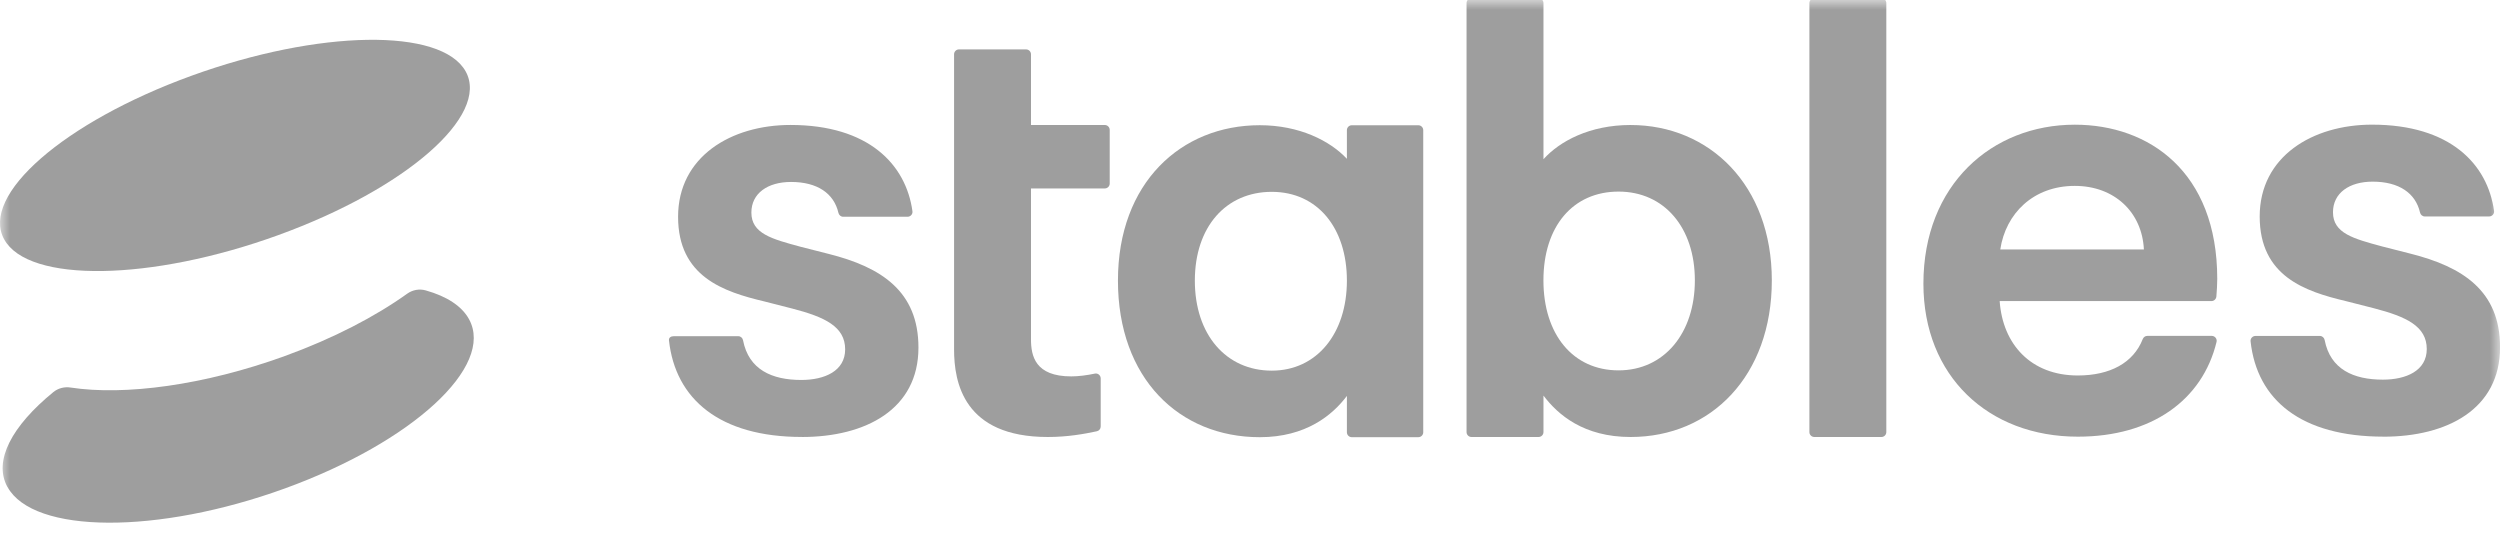
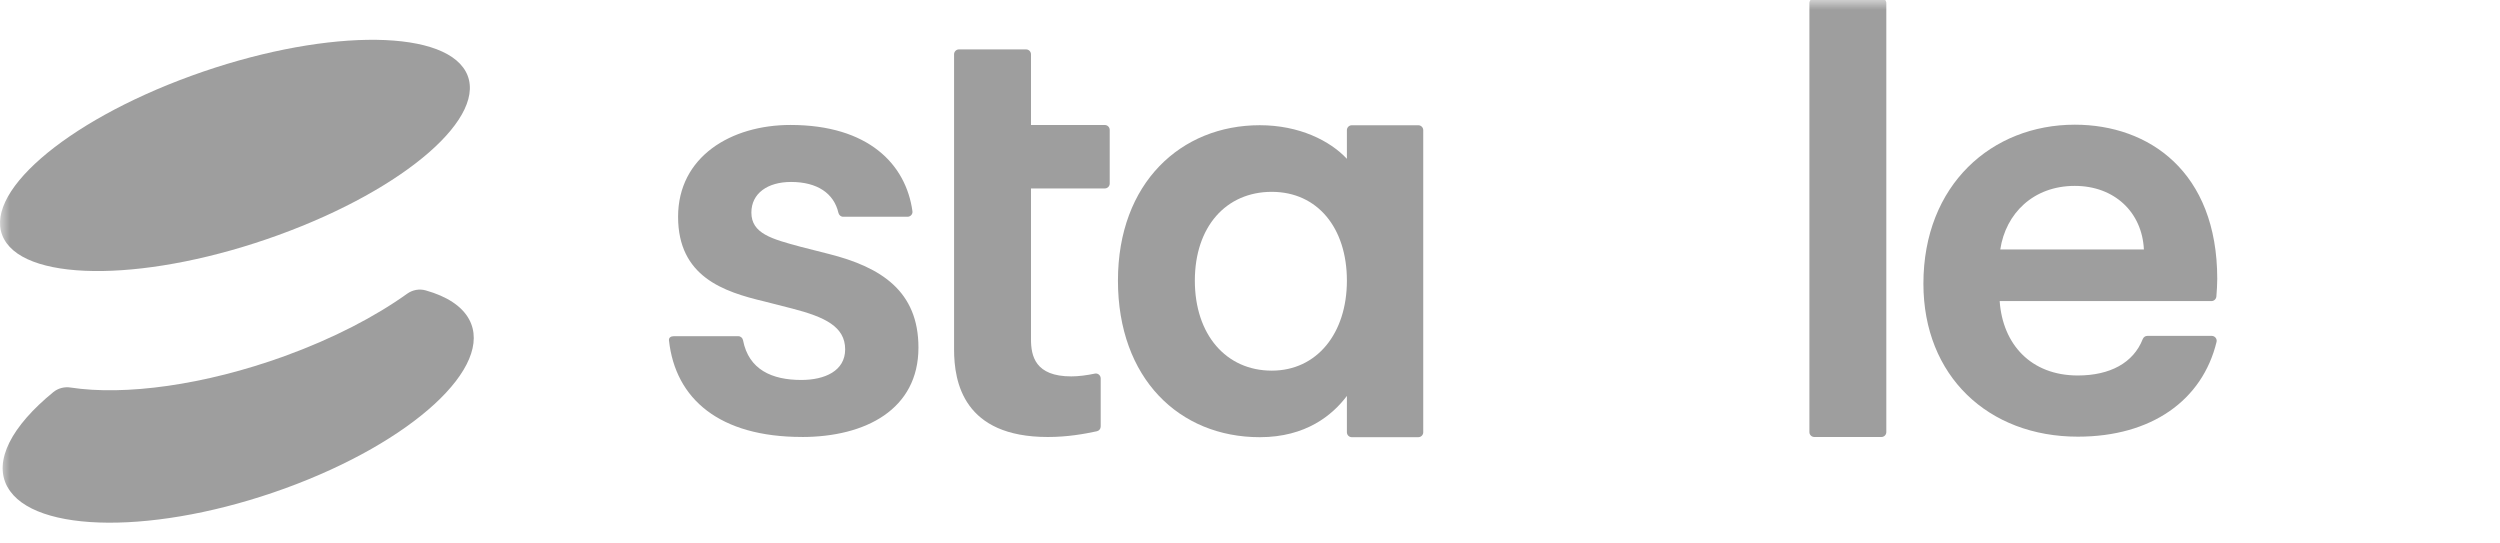
<svg xmlns="http://www.w3.org/2000/svg" width="129" height="28" viewBox="0 0 129 28" fill="none">
  <mask id="mask0_423_18270" style="mask-type:luminance" maskUnits="userSpaceOnUse" x="0" y="0" width="129" height="28">
    <path d="M129 0H0V28H129V0Z" fill="white" />
  </mask>
  <g mask="url(#mask0_423_18270)">
    <path d="M41.377 22.549C44.664 22.549 47.392 21.125 47.392 17.935C47.392 15.025 45.47 13.786 42.771 13.105L41.314 12.734C39.825 12.332 38.771 12.053 38.771 10.969C38.771 9.978 39.609 9.389 40.818 9.389C42.184 9.389 43.032 9.986 43.262 10.98C43.289 11.097 43.387 11.185 43.507 11.185H46.828C46.981 11.185 47.103 11.052 47.082 10.901C46.75 8.484 44.818 6.448 40.788 6.448C37.718 6.448 34.989 8.088 34.989 11.185C34.989 14.281 37.346 15.055 39.424 15.55L40.881 15.922C42.556 16.356 43.61 16.851 43.61 18.027C43.61 19.142 42.556 19.606 41.346 19.606C39.833 19.606 38.633 19.074 38.341 17.559C38.319 17.439 38.218 17.347 38.094 17.347H34.774C34.624 17.347 34.502 17.416 34.519 17.565C34.85 20.595 37.136 22.547 41.378 22.547L41.377 22.549Z" fill="#9E9E9E" />
    <path d="M54.067 22.549C55.079 22.549 55.939 22.395 56.6 22.253C56.716 22.227 56.796 22.125 56.796 22.006V19.526C56.796 19.368 56.65 19.244 56.494 19.278C56.093 19.364 55.646 19.422 55.277 19.422C53.415 19.422 53.199 18.37 53.199 17.503V9.724H57.008C57.147 9.724 57.261 9.61 57.261 9.471V6.703C57.261 6.563 57.147 6.45 57.008 6.45H53.199V2.802C53.199 2.663 53.085 2.549 52.945 2.549H49.483C49.343 2.549 49.23 2.663 49.23 2.802V18.029C49.23 19.731 49.725 22.549 54.067 22.549Z" fill="#9E9E9E" />
    <path d="M65.623 19.125C63.267 19.125 61.654 17.267 61.654 14.481C61.654 11.695 63.267 9.899 65.623 9.899C67.98 9.899 69.5 11.758 69.5 14.481C69.5 17.204 67.95 19.125 65.623 19.125ZM69.5 6.715V8.195C68.632 7.266 67.05 6.461 65.004 6.461C60.942 6.461 57.686 9.433 57.686 14.479C57.686 19.525 60.849 22.559 65.004 22.559C67.392 22.559 68.762 21.414 69.506 20.422H69.5V22.306C69.5 22.446 69.614 22.559 69.753 22.559H73.185C73.325 22.559 73.439 22.446 73.439 22.306V6.716C73.439 6.577 73.325 6.463 73.185 6.463H69.753C69.614 6.463 69.5 6.577 69.5 6.716V6.715Z" fill="#9E9E9E" />
-     <path d="M83.518 19.111C81.161 19.111 79.641 17.253 79.641 14.467C79.641 11.682 81.161 9.886 83.518 9.886C85.875 9.886 87.455 11.744 87.455 14.467C87.455 17.191 85.873 19.111 83.518 19.111ZM84.139 6.45C82.03 6.45 80.48 7.286 79.643 8.215V0.16C79.643 0.021 79.529 -0.093 79.389 -0.093H75.927C75.787 -0.093 75.674 0.021 75.674 0.16V22.296C75.674 22.436 75.787 22.549 75.927 22.549H79.389C79.529 22.549 79.643 22.436 79.643 22.296V20.412C80.388 21.402 81.721 22.549 84.139 22.549C88.294 22.549 91.426 19.392 91.426 14.469C91.426 9.546 88.201 6.451 84.139 6.451V6.45Z" fill="#9E9E9E" />
    <path d="M97.081 -0.093H93.618C93.479 -0.093 93.365 0.021 93.365 0.16V22.296C93.365 22.436 93.479 22.549 93.618 22.549H97.081C97.221 22.549 97.334 22.436 97.334 22.296V0.16C97.334 0.021 97.221 -0.093 97.081 -0.093Z" fill="#9E9E9E" />
    <path d="M107.06 9.592C109.107 9.592 110.533 10.953 110.625 12.874H103.214C103.493 11.016 104.919 9.592 107.058 9.592H107.06ZM110.8 17.332C110.695 17.332 110.604 17.399 110.565 17.497C110.086 18.723 108.877 19.375 107.214 19.375C104.796 19.375 103.337 17.765 103.183 15.536H114.111C114.244 15.536 114.353 15.432 114.365 15.299C114.389 14.973 114.41 14.692 114.41 14.391C114.41 8.85 110.875 6.434 107.061 6.434C102.782 6.434 99.248 9.531 99.248 14.638C99.248 19.405 102.596 22.532 107.217 22.532C111.024 22.532 113.644 20.65 114.374 17.643C114.413 17.484 114.288 17.331 114.124 17.331H110.803L110.8 17.332Z" fill="#9E9E9E" />
-     <path d="M122.988 22.533C126.275 22.533 129.003 21.109 129.003 17.919C129.003 15.008 127.08 13.77 124.382 13.089L122.925 12.718C121.436 12.316 120.382 12.037 120.382 10.952C120.382 9.962 121.219 9.373 122.429 9.373C123.795 9.373 124.643 9.97 124.873 10.964C124.9 11.081 124.998 11.169 125.118 11.169H128.439C128.592 11.169 128.714 11.036 128.693 10.885C128.361 8.468 126.429 6.432 122.399 6.432C119.329 6.432 116.6 8.072 116.6 11.169C116.6 14.265 118.957 15.039 121.035 15.534L122.492 15.905C124.167 16.34 125.221 16.835 125.221 18.011C125.221 19.125 124.167 19.59 122.957 19.59C121.444 19.59 120.244 19.06 119.952 17.546C119.929 17.426 119.828 17.334 119.705 17.334H116.385C116.234 17.334 116.112 17.466 116.13 17.615C116.461 20.644 118.747 22.531 122.989 22.531L122.988 22.533Z" fill="#9E9E9E" />
    <path fill-rule="evenodd" clip-rule="evenodd" d="M0.382 25.125C-0.358 23.777 0.616 21.978 2.75 20.234C2.999 20.03 3.325 19.947 3.642 19.997C6.428 20.424 10.533 19.883 14.707 18.368C17.201 17.461 19.361 16.336 21.009 15.156C21.288 14.955 21.643 14.891 21.973 14.986C23.046 15.29 23.825 15.785 24.201 16.469C25.537 18.901 21.286 22.81 14.71 25.2C8.133 27.59 1.719 27.556 0.385 25.125H0.382ZM14.376 12.126C20.953 9.736 25.277 5.961 24.032 3.692C22.786 1.424 16.446 1.523 9.869 3.913C3.293 6.303 -1.031 10.079 0.214 12.348C1.459 14.616 7.799 14.517 14.376 12.126Z" fill="#9E9E9E" />
  </g>
</svg>